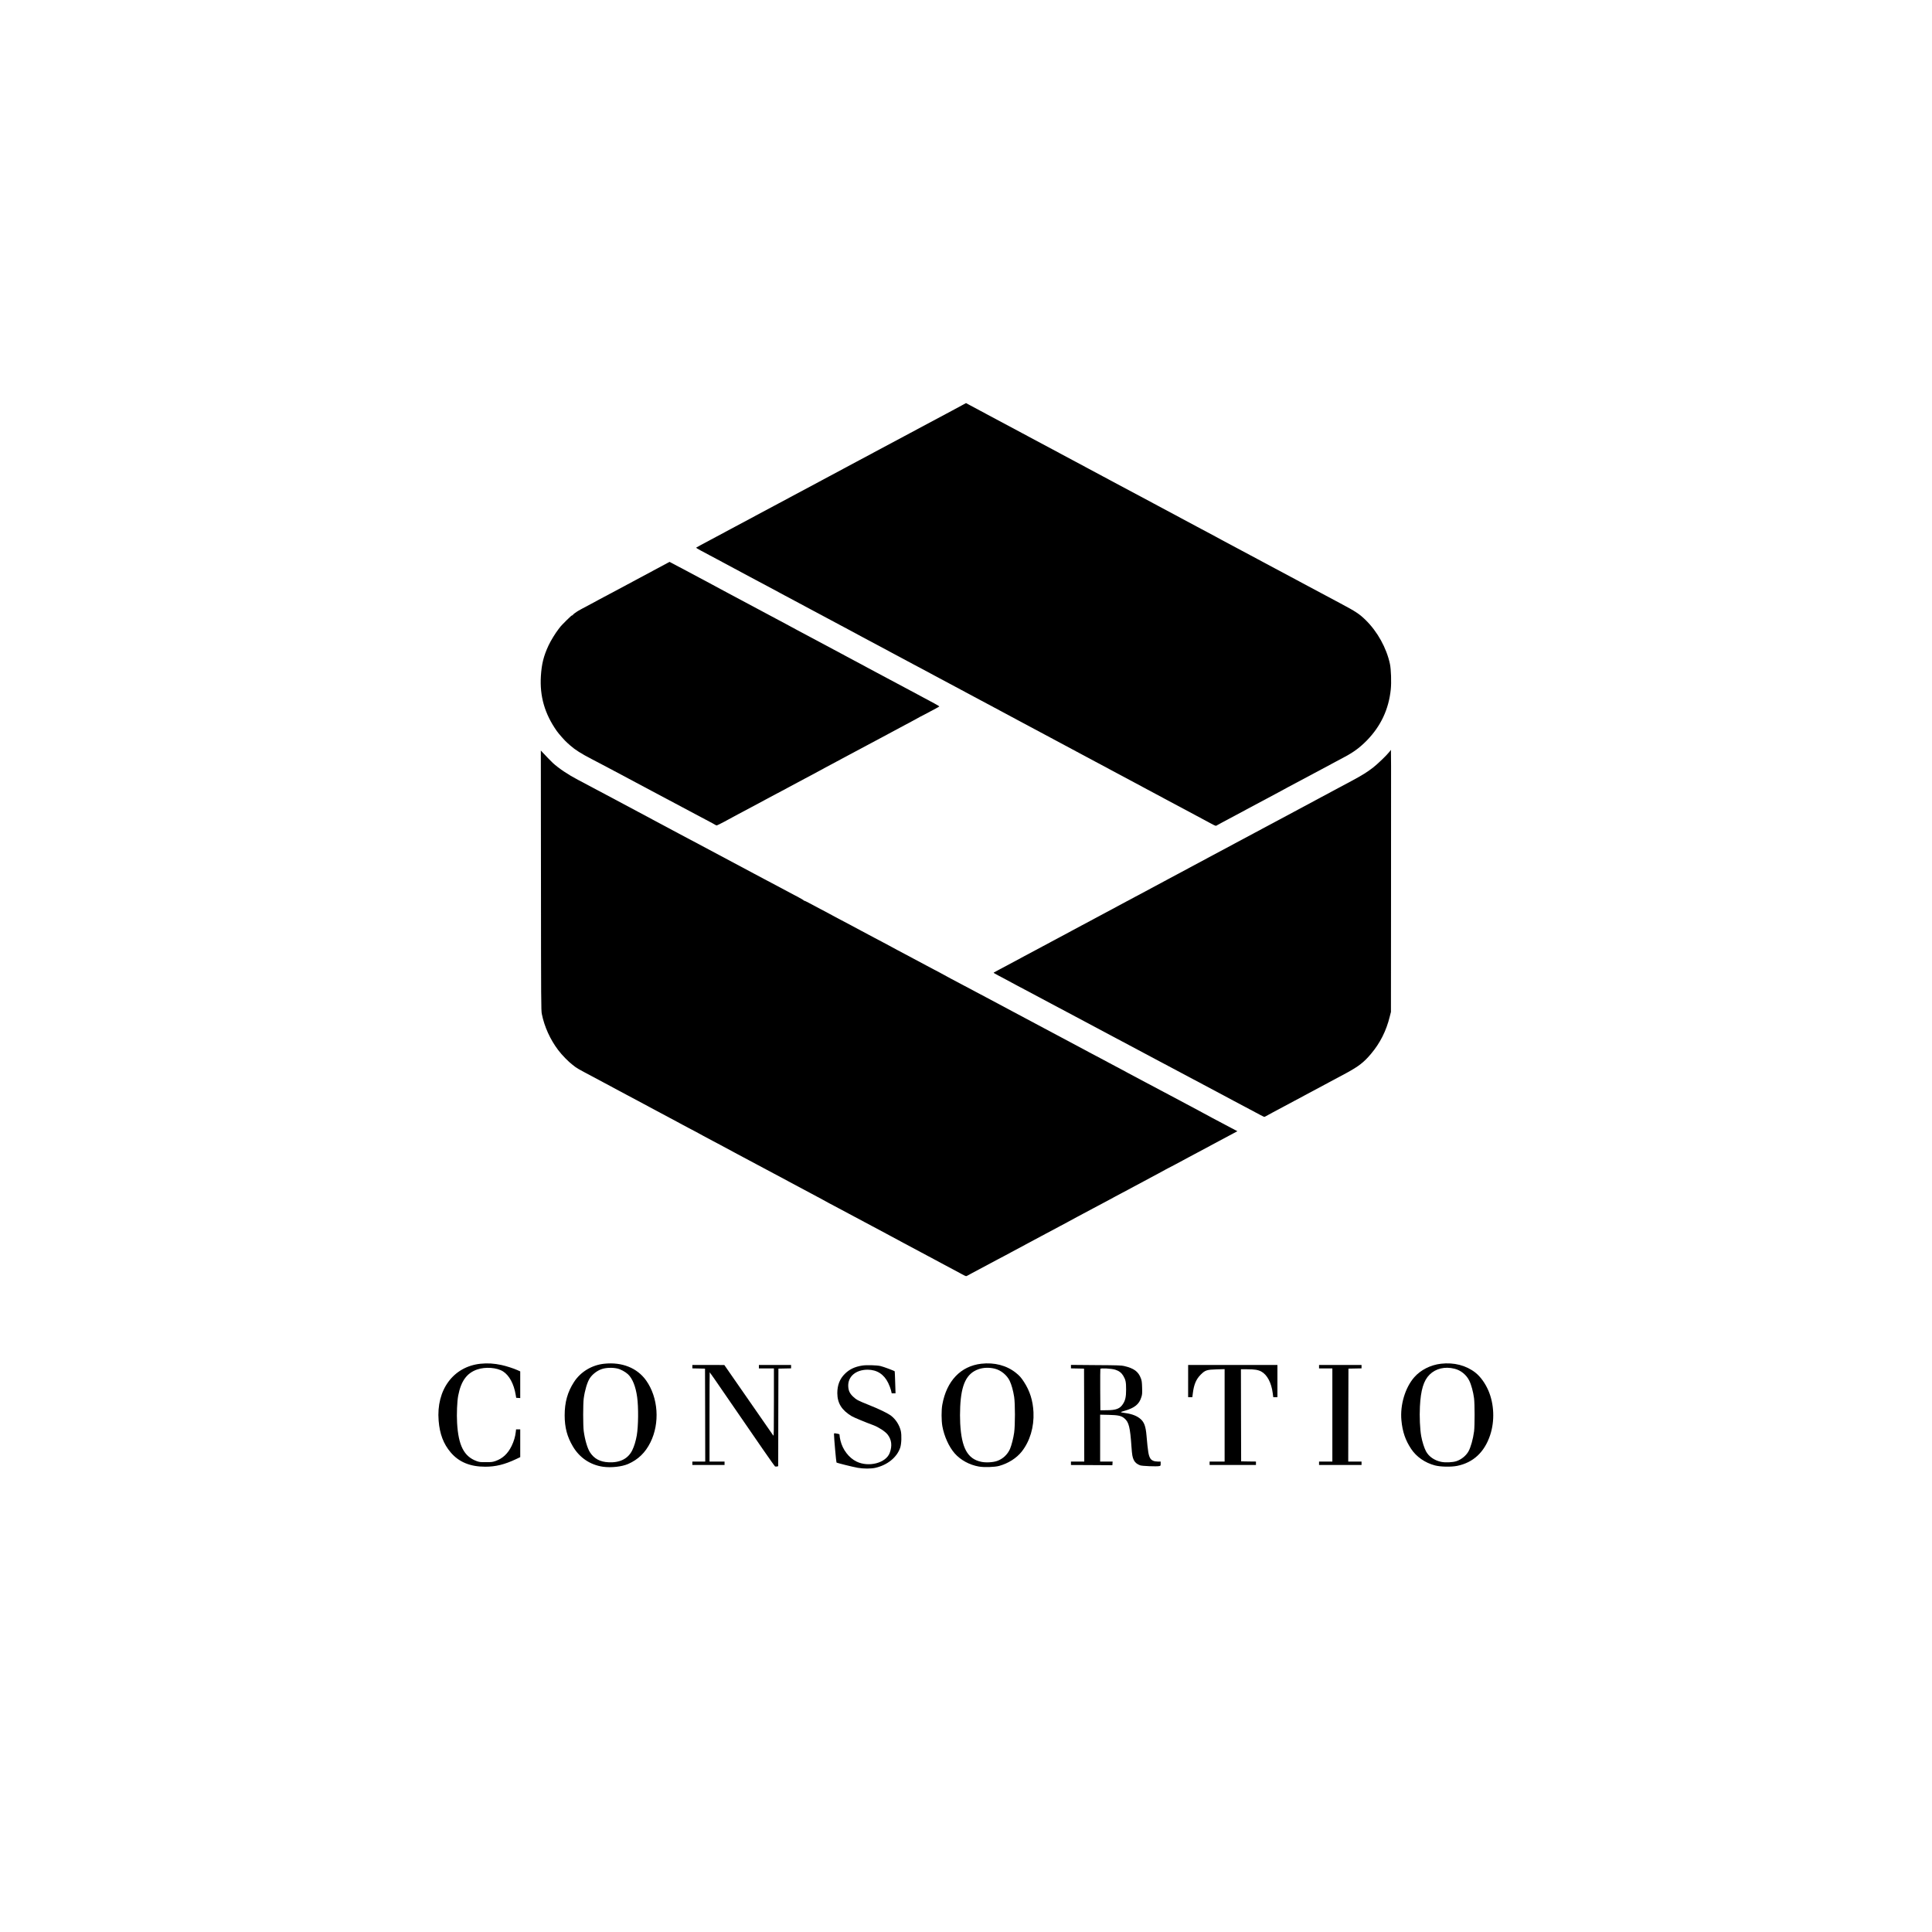
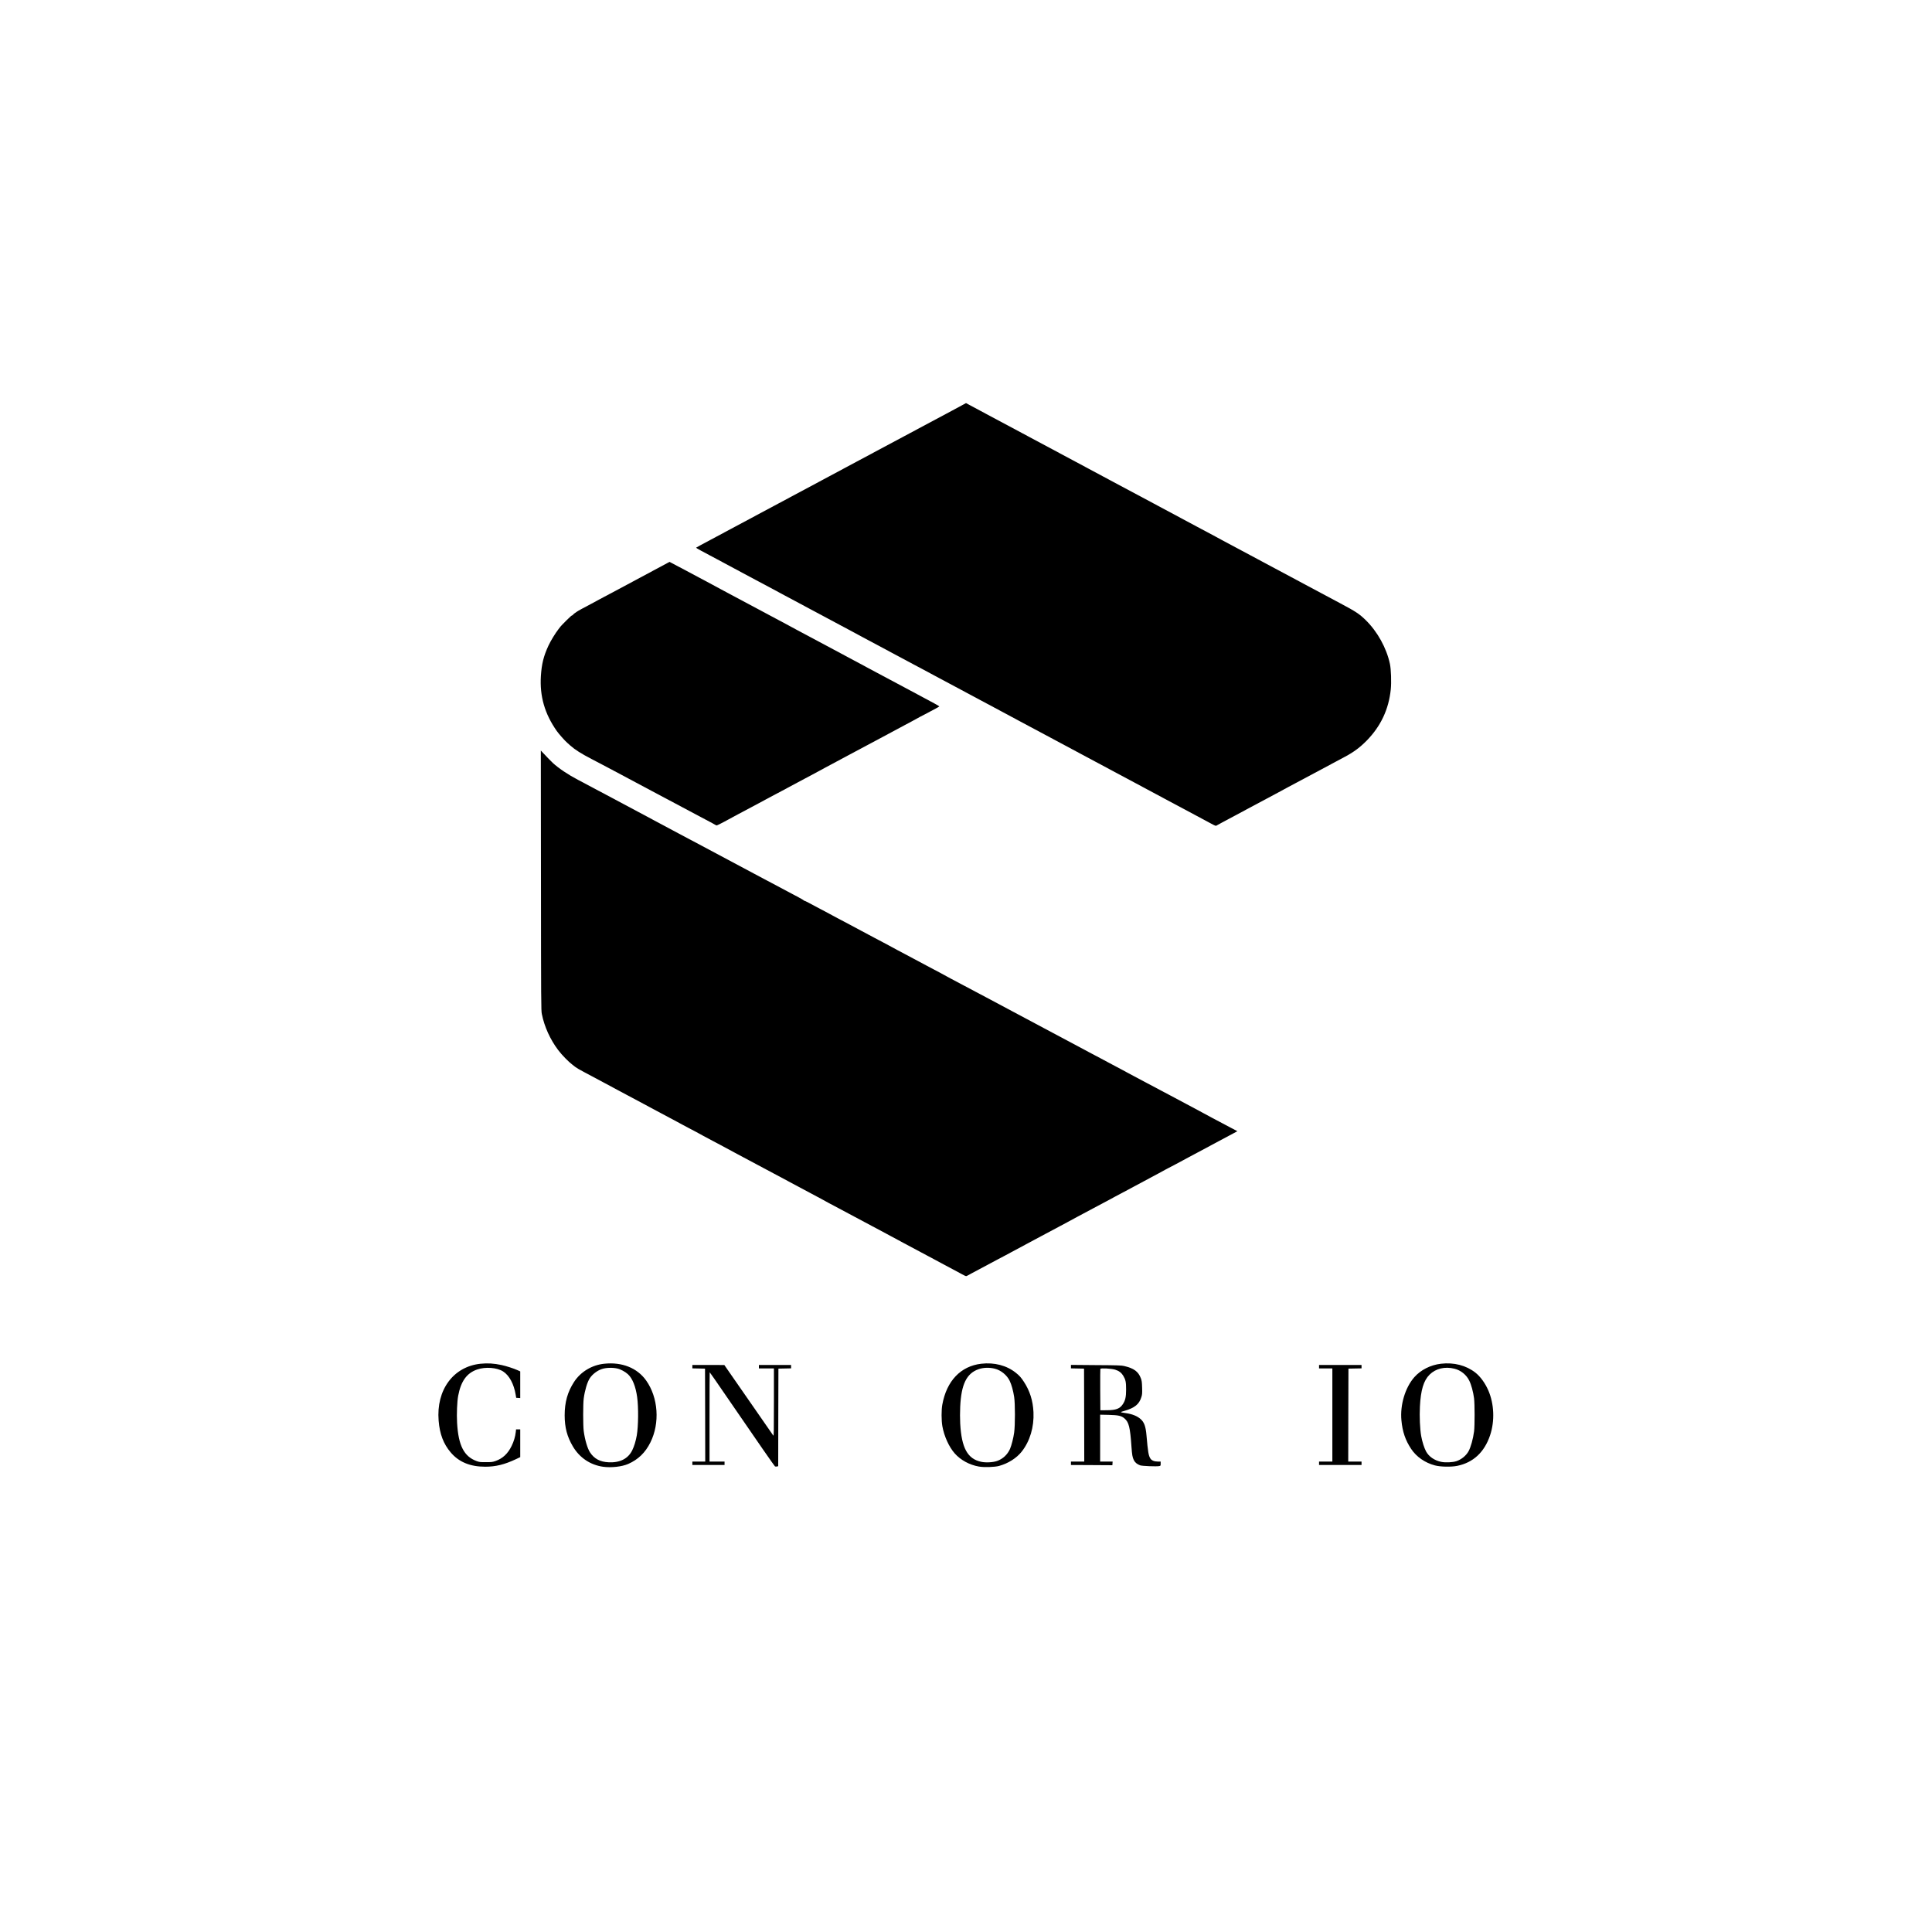
<svg xmlns="http://www.w3.org/2000/svg" version="1.0" width="4501pt" height="4501pt" viewBox="0 0 4501 4501" preserveAspectRatio="xMidYMid meet">
  <g transform="translate(0,4501) scale(0.1,-0.1)" fill="#000000" stroke="none">
    <path d="M22395 35559 c-60 -33 -157 -85 -215 -116 -58 -31 -554 -297 -1104 -590 -549 -294 -1031 -551 -1070 -572 -39 -21 -197 -106 -351 -188 -154 -83 -413 -221 -575 -308 -162 -87 -322 -172 -355 -190 -33 -18 -294 -158 -580 -310 -286 -153 -743 -397 -1015 -543 -272 -146 -529 -283 -570 -305 -235 -125 -336 -180 -342 -186 -4 -3 50 -37 120 -74 70 -37 159 -84 197 -105 39 -21 117 -63 175 -93 58 -31 229 -122 380 -204 151 -81 318 -170 370 -198 52 -27 115 -61 140 -75 25 -13 155 -83 290 -154 135 -72 259 -138 275 -148 17 -9 68 -38 115 -62 47 -25 155 -82 240 -128 85 -45 189 -101 230 -123 41 -22 98 -52 125 -67 28 -15 88 -48 135 -72 47 -25 177 -95 290 -155 113 -61 250 -134 305 -163 55 -29 123 -65 150 -80 28 -15 181 -98 340 -183 647 -345 863 -461 920 -492 33 -18 96 -52 140 -75 44 -23 107 -57 140 -75 33 -18 110 -58 170 -90 61 -32 153 -81 205 -110 52 -29 145 -78 205 -110 61 -32 226 -120 367 -196 142 -76 398 -213 570 -305 330 -175 356 -189 563 -301 72 -39 229 -123 350 -188 121 -65 252 -134 290 -155 39 -21 203 -109 365 -195 298 -159 384 -205 1145 -613 231 -123 458 -245 505 -270 170 -90 228 -121 410 -219 102 -55 230 -124 285 -153 55 -29 152 -81 215 -115 63 -34 156 -84 205 -110 50 -26 151 -80 225 -120 74 -40 176 -94 225 -120 113 -60 203 -108 280 -150 33 -18 96 -52 140 -75 44 -24 129 -69 188 -101 110 -60 126 -66 142 -50 6 4 64 37 130 71 66 35 208 110 315 168 107 58 229 123 270 145 41 22 102 54 135 72 67 36 447 239 595 318 52 27 100 53 105 57 6 4 55 31 110 60 55 29 127 67 160 85 33 18 105 56 160 85 55 29 186 99 290 155 186 100 537 288 725 388 202 108 349 218 506 379 324 333 507 724 555 1186 17 166 7 470 -20 595 -79 370 -290 752 -567 1023 -143 140 -234 200 -589 388 -55 29 -487 260 -960 513 -1154 618 -1691 905 -1805 965 -52 28 -114 62 -138 75 -24 12 -179 96 -345 184 -166 89 -621 333 -1012 542 -390 209 -966 517 -1280 684 -313 168 -601 322 -640 343 -76 40 -560 299 -1230 658 -231 123 -451 241 -490 262 -38 20 -203 108 -365 195 -162 87 -331 177 -375 201 l-80 43 -110 -60z" />
    <path d="M15535 31886 c-33 -18 -260 -140 -505 -271 -533 -285 -542 -290 -700 -375 -69 -37 -183 -98 -255 -135 -71 -37 -134 -71 -140 -75 -5 -4 -55 -31 -110 -60 -218 -114 -364 -194 -389 -213 -6 -4 -30 -21 -54 -38 -23 -16 -40 -34 -37 -39 3 -5 -1 -7 -9 -4 -10 4 -56 -35 -138 -118 -68 -67 -130 -132 -138 -143 -8 -11 -30 -40 -49 -63 -73 -94 -180 -268 -232 -380 -115 -247 -160 -430 -178 -712 -29 -471 89 -880 370 -1280 46 -66 190 -229 244 -275 25 -22 58 -51 73 -65 109 -97 252 -188 498 -315 115 -59 268 -139 339 -178 152 -81 207 -111 530 -282 272 -145 335 -178 525 -280 74 -40 252 -135 395 -210 396 -210 405 -215 485 -258 90 -48 116 -62 380 -202 113 -59 214 -114 225 -122 11 -7 26 -13 34 -13 7 0 82 37 165 81 83 45 178 96 211 114 33 18 87 47 120 65 33 18 103 55 155 82 52 28 127 67 165 88 39 21 106 57 150 80 102 54 196 105 260 140 47 26 108 58 305 162 47 25 209 112 360 193 151 82 322 173 380 203 58 30 114 60 125 67 11 7 61 34 110 60 50 26 119 64 155 83 36 19 99 53 140 75 41 22 167 89 280 150 209 112 281 150 450 240 98 52 174 92 283 151 54 29 376 202 567 304 36 19 103 55 150 80 47 25 111 60 143 78 32 19 60 34 61 34 4 0 78 39 361 190 44 23 84 46 88 50 5 4 -49 38 -120 75 -70 37 -175 94 -233 125 -58 32 -150 81 -205 110 -55 29 -152 81 -215 115 -63 34 -164 88 -225 120 -60 32 -162 86 -225 120 -63 34 -164 88 -225 120 -60 32 -157 84 -215 115 -58 31 -145 79 -195 105 -49 26 -117 62 -150 80 -33 18 -159 85 -280 150 -121 65 -281 150 -355 190 -268 144 -567 303 -675 360 -60 32 -114 61 -120 65 -5 4 -68 38 -139 75 -71 37 -172 91 -225 120 -53 29 -139 75 -191 102 -52 28 -149 80 -215 115 -66 36 -169 91 -230 123 -60 32 -162 86 -225 120 -63 34 -164 88 -225 120 -60 32 -157 84 -215 115 -58 31 -141 76 -185 100 -44 24 -102 55 -130 70 -27 15 -99 53 -160 85 -60 32 -195 104 -300 160 -299 160 -403 215 -406 215 -2 0 -31 -16 -64 -34z" />
-     <path d="M32361 27485 c-63 -79 -271 -278 -371 -356 -133 -104 -267 -187 -505 -314 -121 -65 -251 -135 -290 -155 -38 -21 -227 -122 -420 -225 -192 -103 -372 -200 -400 -215 -27 -15 -124 -67 -215 -115 -169 -90 -827 -442 -935 -500 -87 -47 -722 -387 -1065 -570 -162 -87 -317 -170 -345 -185 -42 -23 -272 -147 -700 -375 -44 -23 -172 -92 -285 -153 -113 -60 -371 -198 -575 -307 -203 -109 -417 -223 -475 -255 -58 -31 -148 -80 -200 -107 -52 -28 -216 -116 -365 -195 -148 -80 -398 -214 -555 -298 -157 -84 -321 -171 -365 -195 -44 -24 -237 -127 -430 -230 -192 -103 -372 -200 -400 -215 -27 -15 -104 -56 -170 -90 -66 -35 -128 -68 -137 -74 -18 -11 -30 -4 277 -166 66 -35 125 -66 130 -70 6 -4 64 -35 130 -70 66 -34 143 -75 170 -90 28 -15 307 -164 620 -330 314 -166 665 -353 780 -415 116 -62 424 -226 685 -365 261 -139 513 -273 560 -298 47 -24 108 -57 135 -72 63 -35 153 -83 385 -205 102 -54 212 -112 245 -130 85 -46 989 -526 1115 -593 58 -30 119 -63 135 -72 17 -10 109 -59 205 -110 96 -51 211 -112 255 -135 356 -191 460 -245 469 -245 6 0 25 8 41 18 17 10 84 47 150 82 66 34 134 70 150 80 17 9 80 43 140 75 61 32 261 139 445 238 184 98 407 218 495 265 257 137 270 144 489 262 287 155 415 255 577 449 213 253 355 536 436 866 l28 110 2 2675 c2 1471 2 2845 1 3053 l-3 377 -44 -55z" />
    <path d="M12603 24500 c2 -2850 3 -3030 20 -3113 60 -297 194 -593 382 -842 86 -114 239 -271 335 -343 30 -23 60 -46 66 -51 24 -19 95 -61 199 -116 61 -31 139 -73 175 -93 110 -59 202 -108 275 -147 163 -87 246 -131 345 -185 58 -31 155 -83 215 -115 61 -32 232 -123 380 -203 149 -79 308 -165 355 -190 47 -24 108 -57 135 -72 74 -40 166 -90 290 -155 61 -32 115 -61 120 -65 6 -4 73 -40 150 -80 150 -78 197 -103 345 -185 52 -29 153 -83 225 -120 71 -37 148 -77 170 -90 22 -13 204 -111 405 -218 201 -107 397 -211 435 -232 39 -21 106 -57 150 -80 531 -285 829 -444 1080 -577 309 -165 388 -208 440 -238 17 -9 86 -47 155 -82 124 -65 218 -115 315 -168 56 -30 749 -401 890 -475 196 -104 260 -138 270 -145 6 -4 60 -34 120 -65 99 -52 405 -215 590 -315 39 -21 106 -57 150 -80 44 -24 136 -73 205 -110 69 -37 170 -91 225 -120 55 -29 143 -76 195 -105 95 -51 96 -51 125 -35 17 9 71 38 120 65 50 26 118 62 152 81 35 18 107 56 160 85 54 28 112 59 128 69 17 9 89 48 160 85 72 37 153 80 180 95 28 15 79 43 115 62 81 44 610 327 705 378 61 33 150 80 450 240 39 21 106 57 150 80 81 43 148 79 240 130 28 15 93 50 146 78 52 27 153 81 225 120 71 38 179 95 239 127 61 32 128 68 150 80 22 12 78 43 125 68 47 24 112 59 145 77 33 18 98 53 145 77 47 25 119 64 160 86 41 22 138 74 215 115 77 41 163 87 190 102 28 15 95 51 150 80 55 29 131 70 168 92 38 21 70 38 72 38 2 0 59 30 127 66 68 37 157 84 198 106 41 23 102 55 135 73 33 18 134 72 225 120 291 155 409 218 495 265 52 28 185 100 337 180 l86 46 -131 69 c-72 39 -170 90 -217 115 -47 25 -148 79 -225 119 -77 41 -174 93 -215 116 -41 23 -93 51 -115 62 -41 21 -584 310 -690 368 -33 18 -109 58 -170 90 -195 103 -279 147 -345 183 -36 19 -103 55 -150 80 -47 24 -112 59 -145 77 -33 18 -100 54 -150 80 -49 27 -103 56 -120 65 -16 9 -88 47 -160 85 -71 37 -143 75 -160 85 -16 9 -79 43 -140 75 -60 32 -139 73 -175 93 -36 19 -103 55 -150 79 -47 25 -107 58 -135 73 -27 15 -95 51 -150 80 -55 29 -122 65 -150 80 -27 15 -167 90 -310 165 -143 76 -282 150 -310 165 -27 15 -90 49 -140 75 -49 26 -117 62 -150 80 -33 18 -98 53 -145 77 -47 25 -182 97 -300 160 -321 172 -428 228 -502 268 -37 19 -88 47 -115 61 -189 102 -716 381 -798 423 -55 28 -102 54 -105 57 -3 3 -68 38 -145 79 -77 40 -225 119 -330 175 -104 56 -239 128 -300 160 -60 32 -154 82 -208 111 -53 30 -99 54 -101 54 -2 0 -35 17 -73 38 -37 22 -122 67 -188 102 -66 34 -133 70 -150 80 -16 10 -97 52 -180 95 -82 43 -154 81 -160 85 -5 4 -73 40 -150 80 -77 41 -200 106 -274 147 -74 40 -136 73 -138 73 -2 0 -57 29 -121 63 -64 35 -162 88 -217 117 -190 100 -312 165 -487 259 -54 29 -98 49 -98 45 0 -4 -6 -1 -12 8 -7 8 -62 41 -123 73 -209 110 -289 152 -630 335 -27 15 -104 55 -170 90 -66 35 -172 91 -235 125 -63 34 -299 160 -525 280 -225 119 -457 243 -515 275 -103 56 -475 254 -715 380 -66 35 -133 71 -150 80 -16 10 -147 80 -290 155 -143 76 -273 146 -290 155 -16 9 -113 61 -215 115 -186 98 -499 265 -750 400 -74 40 -178 95 -230 122 -52 28 -133 71 -180 96 -47 25 -159 84 -248 131 -227 119 -446 266 -581 390 -45 42 -178 179 -244 251 l-37 40 3 -3025z" />
    <path d="M11195 13239 c-635 -67 -1035 -610 -976 -1327 25 -311 113 -542 281 -739 191 -225 453 -333 805 -333 244 0 448 50 716 176 l99 47 0 324 0 323 -49 0 -48 0 -7 -62 c-12 -108 -45 -219 -96 -323 -88 -181 -208 -293 -375 -352 -73 -25 -92 -27 -225 -27 -131 -1 -152 2 -216 25 -294 107 -425 363 -455 889 -12 206 0 503 26 636 65 339 200 526 442 609 191 66 460 46 603 -45 145 -93 252 -291 294 -544 l12 -71 47 -3 47 -3 0 311 0 311 -65 29 c-91 41 -263 96 -370 119 -177 38 -325 47 -490 30z" />
    <path d="M14077 13239 c-288 -30 -548 -187 -702 -422 -153 -235 -220 -474 -220 -782 1 -284 57 -495 191 -722 155 -263 404 -431 702 -474 190 -27 442 1 589 66 231 102 398 264 515 500 225 450 184 1046 -99 1444 -209 293 -562 434 -976 390z m303 -111 c76 -16 186 -75 250 -134 105 -98 180 -285 214 -534 33 -240 28 -675 -9 -892 -23 -129 -60 -253 -105 -344 -96 -197 -286 -294 -550 -281 -201 9 -337 82 -435 232 -60 92 -119 294 -146 495 -17 128 -17 634 0 760 26 192 82 378 140 469 60 93 174 181 282 216 98 33 243 38 359 13z" />
    <path d="M22860 13239 c-479 -56 -807 -400 -907 -954 -23 -124 -22 -369 1 -500 42 -235 154 -483 288 -635 137 -155 344 -268 561 -306 123 -22 370 -14 472 14 213 58 408 182 528 334 192 243 290 574 274 918 -13 269 -83 492 -221 705 -68 104 -105 146 -192 215 -214 170 -498 244 -804 209z m314 -115 c144 -35 284 -149 349 -284 43 -90 81 -226 104 -375 24 -156 24 -659 0 -830 -17 -125 -61 -296 -96 -379 -58 -133 -168 -236 -304 -283 -96 -33 -260 -42 -367 -19 -319 67 -459 322 -490 893 -6 121 -6 259 0 389 24 523 148 777 426 875 113 40 250 44 378 13z" />
    <path d="M33570 13239 c-243 -28 -473 -145 -622 -315 -213 -244 -333 -647 -299 -1005 25 -265 92 -461 227 -665 121 -183 324 -324 554 -384 131 -34 378 -39 520 -10 373 76 633 319 765 713 111 331 95 726 -40 1041 -75 173 -186 326 -303 418 -216 169 -499 242 -802 207z m315 -116 c147 -36 277 -141 344 -277 47 -94 93 -263 112 -411 17 -133 17 -637 1 -770 -24 -181 -78 -375 -132 -470 -58 -101 -164 -187 -280 -226 -89 -29 -258 -37 -359 -15 -155 33 -285 124 -349 244 -42 79 -89 226 -112 355 -29 160 -42 455 -30 687 19 384 86 608 225 745 145 143 357 194 580 138z" />
    <path d="M16130 13170 l0 -39 148 -3 147 -3 3 -1082 2 -1083 -150 0 -150 0 0 -40 0 -40 375 0 375 0 0 40 0 40 -175 0 -175 0 0 1040 c0 572 2 1040 4 1040 4 0 134 -188 475 -685 633 -924 1034 -1501 1046 -1508 9 -5 29 -5 45 -2 l30 7 2 1136 3 1137 148 3 147 3 0 39 0 40 -375 0 -375 0 0 -40 0 -40 175 0 175 0 0 -792 c0 -670 -2 -789 -14 -773 -7 11 -213 308 -458 660 -244 352 -498 717 -564 812 l-119 172 -372 1 -373 0 0 -40z" />
-     <path d="M20085 13196 c-174 -28 -296 -87 -402 -192 -119 -117 -176 -263 -176 -450 1 -234 102 -397 337 -538 47 -28 325 -144 501 -208 119 -44 275 -145 331 -215 96 -120 114 -265 52 -431 -88 -236 -489 -341 -774 -202 -178 87 -323 277 -374 490 -11 47 -20 99 -20 117 0 34 2 33 -92 49 -38 6 -38 6 -38 -28 0 -78 50 -642 58 -650 12 -12 374 -102 497 -124 133 -23 307 -23 409 0 279 64 499 241 577 466 31 89 38 293 15 394 -32 134 -115 266 -221 349 -75 59 -277 158 -522 255 -259 104 -289 120 -366 192 -76 71 -108 134 -115 232 -17 233 171 398 452 398 217 -1 381 -107 479 -310 26 -52 54 -128 64 -167 l17 -73 44 0 45 0 -8 253 c-4 138 -9 255 -11 259 -8 13 -269 110 -334 124 -96 20 -329 26 -425 10z" />
    <path d="M24950 13171 l0 -40 153 -3 152 -3 3 -1082 2 -1083 -155 0 -155 0 0 -40 0 -40 430 -2 c237 -1 454 -2 483 -3 l52 0 3 43 3 42 -145 0 -146 0 0 546 0 546 198 -4 c228 -6 297 -21 370 -84 101 -86 131 -206 162 -659 14 -194 23 -245 55 -311 27 -56 75 -95 147 -122 47 -17 377 -30 443 -18 34 7 35 8 35 56 l0 50 -67 0 c-84 0 -144 26 -173 72 -43 70 -56 148 -90 538 -18 208 -53 306 -137 380 -82 72 -195 117 -348 139 -140 20 -140 20 -32 51 243 70 347 155 398 323 19 59 21 87 17 220 -4 132 -8 161 -30 219 -59 156 -162 231 -389 284 -64 15 -151 18 -656 21 l-583 5 0 -41z m1032 -71 c85 -26 144 -71 186 -140 56 -94 67 -146 67 -320 0 -176 -18 -255 -76 -343 -70 -106 -158 -140 -373 -141 l-151 -1 -3 475 c-1 261 0 481 3 489 9 22 259 9 347 -19z" />
-     <path d="M27680 12835 l0 -375 49 0 49 0 12 95 c25 201 77 324 184 431 104 103 140 115 374 122 l182 5 0 -1077 0 -1076 -175 0 -175 0 0 -40 0 -40 540 0 540 0 0 40 0 40 -172 2 -173 3 -3 1073 -2 1072 142 0 c178 0 256 -13 331 -52 137 -74 237 -261 268 -505 l12 -93 48 0 49 0 0 375 0 375 -1040 0 -1040 0 0 -375z" />
    <path d="M30730 13170 l0 -40 155 0 155 0 0 -1085 0 -1085 -155 0 -155 0 0 -40 0 -40 495 0 495 0 0 40 0 40 -155 0 -155 0 2 1083 3 1082 153 3 152 3 0 39 0 40 -495 0 -495 0 0 -40z" />
  </g>
</svg>